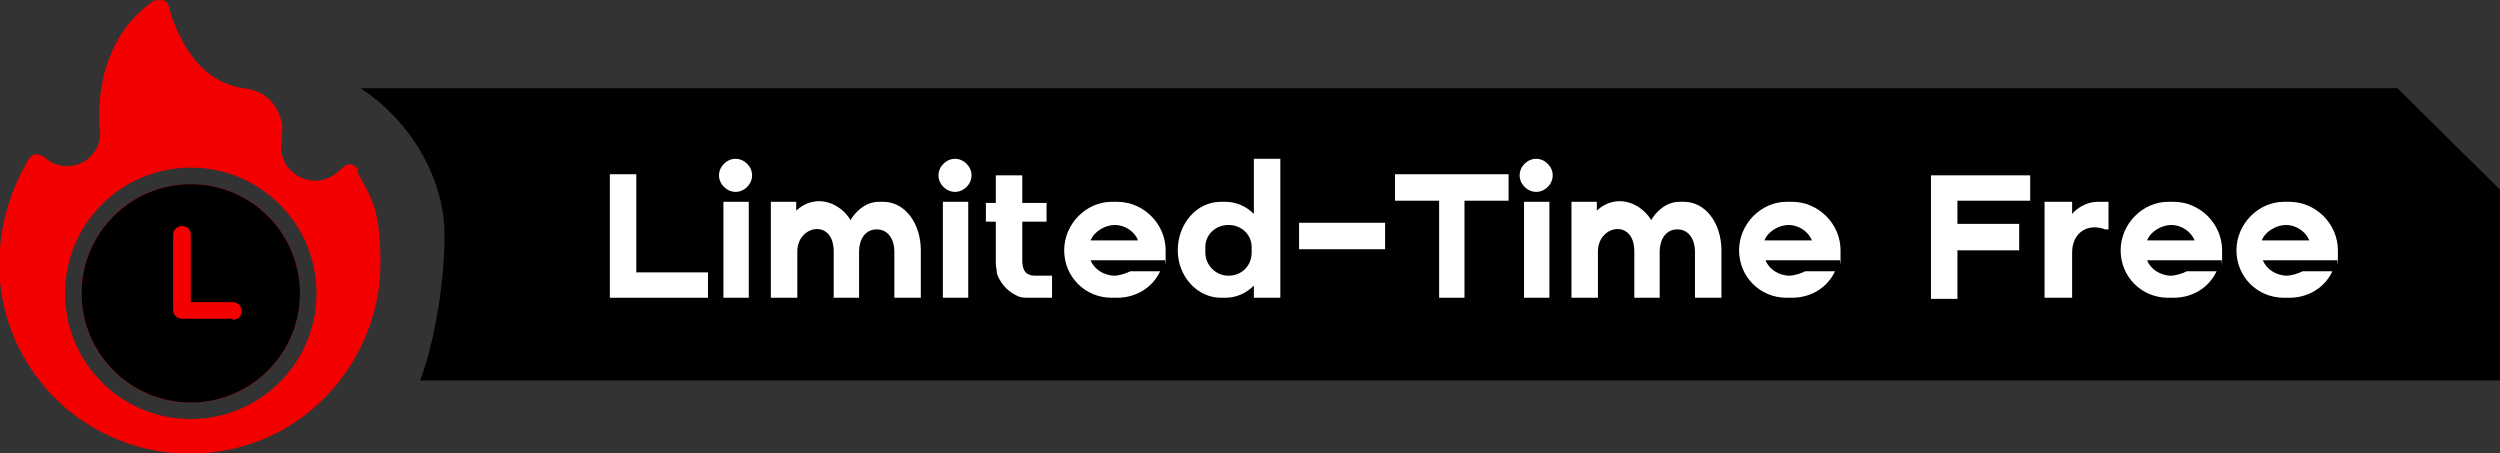
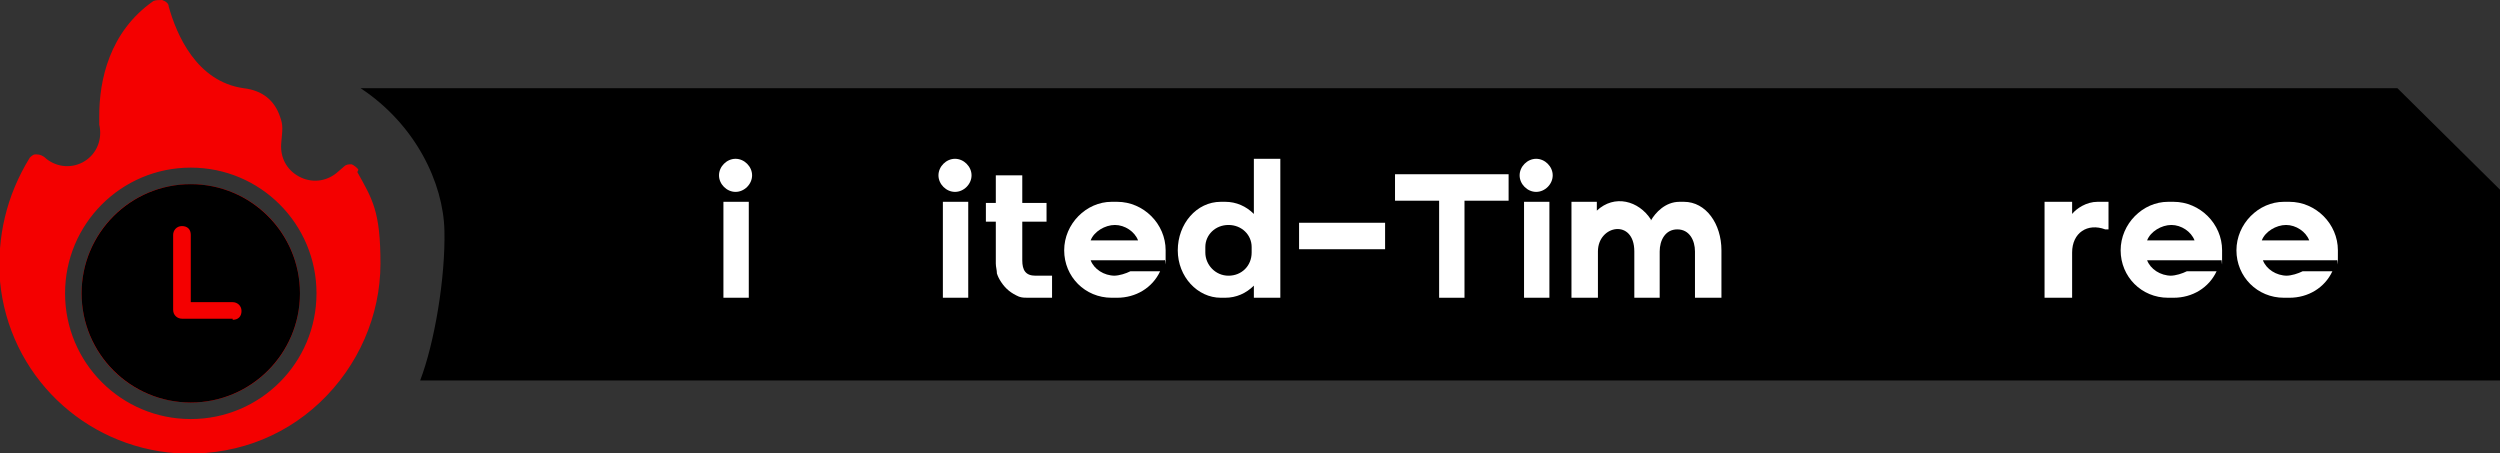
<svg xmlns="http://www.w3.org/2000/svg" id="Layer_1" version="1.1" viewBox="0 0 226.7 41.1">
  <rect x="0" y="0" width="226.7" height="41.1" fill="#333333" stroke="none" />
  <defs>
    <style>
      .st0 {
        fill: #fff;
      }

      .st1 {
        fill: #f40000;
      }
    </style>
  </defs>
  <path d="M226.7,17.2l-9.3-9.2H32.7c5,3.3,7.5,8.6,7.6,12.9s-.9,10.2-2.2,13.6h188.6v-17.3Z" />
  <g>
-     <path class="st0" d="M55.3,15.8h2.4v8.9h6.5v2.3h-8.9v-11.2Z" />
    <path class="st0" d="M68.2,15.9c0,.8-.7,1.5-1.5,1.5s-1.5-.7-1.5-1.5.7-1.5,1.5-1.5,1.5.7,1.5,1.5ZM65.6,18.3h2.3v8.7h-2.3v-8.7Z" />
-     <path class="st0" d="M77.1,20c.4-.7,1.3-1.7,2.6-1.7h.4c2,0,3.4,2,3.4,4.4v4.3h-2.4v-4.2c0-1-.5-2-1.6-2s-1.6,1-1.6,2v4.2h-2.3v-4.2c0-3-3.3-2.4-3.3,0v4.2h-2.4v-8.7h2.3v.8c1.6-1.5,3.8-.9,4.9.8Z" />
    <path class="st0" d="M88.1,15.9c0,.8-.7,1.5-1.5,1.5s-1.5-.7-1.5-1.5.7-1.5,1.5-1.5,1.5.7,1.5,1.5ZM85.5,18.3h2.3v8.7h-2.3v-8.7Z" />
    <path class="st0" d="M95.4,25v2h-2.2c-.3,0-.5,0-.8-.1-.7-.3-1.2-.7-1.6-1.3-.2-.3-.3-.5-.4-.8,0-.3-.1-.6-.1-.9v-3.8h-.9v-1.7h.9v-2.5h2.4v2.5h2.2v1.7h-2.2v3.5c0,.9.3,1.4,1.2,1.4h1.5Z" />
    <path class="st0" d="M101,25c.5,0,1.1-.2,1.5-.4h2.7c-.7,1.5-2.2,2.4-3.9,2.4h-.5c-2.4,0-4.3-1.9-4.3-4.3s2-4.4,4.3-4.4h.5c2.4,0,4.4,2,4.4,4.4s0,.6-.1.9h-6.7c.3.8,1.2,1.4,2.2,1.4ZM103.2,21.8c-.3-.8-1.2-1.4-2.1-1.4s-1.9.6-2.2,1.4h4.3Z" />
    <path class="st0" d="M116.1,14.4v12.6h-2.4v-1.1c-.7.7-1.6,1.1-2.6,1.1h-.4c-2.1,0-3.9-1.9-3.9-4.3s1.7-4.4,3.9-4.4h.4c1,0,1.9.4,2.6,1.1v-5h2.4ZM113.5,22.4c0-1.1-.9-2-2.1-2s-2.1.9-2.1,2v.5c0,1.1.9,2.1,2.1,2.1s2.1-.9,2.1-2.1v-.5Z" />
    <path class="st0" d="M117.8,22.6v-2.4h7.8v2.4h-7.8Z" />
    <path class="st0" d="M126.5,15.8h10.3v2.4h-4v8.8h-2.3v-8.8h-4v-2.4Z" />
    <path class="st0" d="M140.8,15.9c0,.8-.7,1.5-1.5,1.5s-1.5-.7-1.5-1.5.7-1.5,1.5-1.5,1.5.7,1.5,1.5ZM138.2,18.3h2.3v8.7h-2.3v-8.7Z" />
    <path class="st0" d="M149.7,20c.4-.7,1.3-1.7,2.6-1.7h.4c2,0,3.4,2,3.4,4.4v4.3h-2.4v-4.2c0-1-.5-2-1.6-2s-1.6,1-1.6,2v4.2h-2.3v-4.2c0-3-3.3-2.4-3.3,0v4.2h-2.4v-8.7h2.3v.8c1.6-1.5,3.8-.9,4.9.8Z" />
-     <path class="st0" d="M162.2,25c.5,0,1.1-.2,1.5-.4h2.7c-.7,1.5-2.2,2.4-3.9,2.4h-.5c-2.4,0-4.3-1.9-4.3-4.3s2-4.4,4.3-4.4h.5c2.4,0,4.4,2,4.4,4.4s0,.6-.1.9h-6.7c.3.8,1.2,1.4,2.2,1.4ZM164.3,21.8c-.3-.8-1.2-1.4-2.1-1.4s-1.9.6-2.2,1.4h4.3Z" />
-     <path class="st0" d="M184.1,15.8v2.4h-6.6v2.1h5.6v2.4h-5.6v4.4h-2.4v-11.2h9Z" />
    <path class="st0" d="M187.9,18.3v1.1c.4-.5,1.3-1.1,2.3-1.1h1v2.5h-.3c-1.6-.6-3,.3-3,2.1v4.1h-2.5v-8.7h2.5Z" />
    <path class="st0" d="M196.8,25c.5,0,1.1-.2,1.5-.4h2.7c-.7,1.5-2.2,2.4-3.9,2.4h-.5c-2.4,0-4.3-1.9-4.3-4.3s2-4.4,4.3-4.4h.5c2.4,0,4.4,2,4.4,4.4s0,.6-.1.9h-6.7c.3.8,1.2,1.4,2.2,1.4ZM199,21.8c-.3-.8-1.2-1.4-2.1-1.4s-1.9.6-2.2,1.4h4.3Z" />
    <path class="st0" d="M207.3,25c.5,0,1.1-.2,1.5-.4h2.7c-.7,1.5-2.2,2.4-3.9,2.4h-.5c-2.4,0-4.3-1.9-4.3-4.3s2-4.4,4.3-4.4h.5c2.4,0,4.4,2,4.4,4.4s0,.6-.1.9h-6.7c.3.8,1.2,1.4,2.2,1.4ZM209.4,21.8c-.3-.8-1.2-1.4-2.1-1.4s-1.9.6-2.2,1.4h4.3Z" />
  </g>
  <path class="st1" d="M17.3,16.7c-5.5,0-9.9,4.4-9.9,9.9s4.4,9.9,9.9,9.9,9.9-4.4,9.9-9.9-4.4-9.9-9.9-9.9ZM21.1,28.9h-4.6c-.4,0-.8-.3-.8-.8v-6.8c0-.4.3-.8.8-.8s.8.3.8.8v6.1h3.8c.4,0,.8.3.8.8s-.3.8-.8.8ZM17.3,16.7c-5.5,0-9.9,4.4-9.9,9.9s4.4,9.9,9.9,9.9,9.9-4.4,9.9-9.9-4.4-9.9-9.9-9.9ZM21.1,28.9h-4.6c-.4,0-.8-.3-.8-.8v-6.8c0-.4.3-.8.8-.8s.8.3.8.8v6.1h3.8c.4,0,.8.3.8.8s-.3.8-.8.8ZM17.3,16.7c-5.5,0-9.9,4.4-9.9,9.9s4.4,9.9,9.9,9.9,9.9-4.4,9.9-9.9-4.4-9.9-9.9-9.9ZM21.1,28.9h-4.6c-.4,0-.8-.3-.8-.8v-6.8c0-.4.3-.8.8-.8s.8.3.8.8v6.1h3.8c.4,0,.8.3.8.8s-.3.8-.8.8ZM17.3,16.7c-5.5,0-9.9,4.4-9.9,9.9s4.4,9.9,9.9,9.9,9.9-4.4,9.9-9.9-4.4-9.9-9.9-9.9ZM21.1,28.9h-4.6c-.4,0-.8-.3-.8-.8v-6.8c0-.4.3-.8.8-.8s.8.3.8.8v6.1h3.8c.4,0,.8.3.8.8s-.3.8-.8.8ZM17.3,16.7c-5.5,0-9.9,4.4-9.9,9.9s4.4,9.9,9.9,9.9,9.9-4.4,9.9-9.9-4.4-9.9-9.9-9.9ZM21.1,28.9h-4.6c-.4,0-.8-.3-.8-.8v-6.8c0-.4.3-.8.8-.8s.8.3.8.8v6.1h3.8c.4,0,.8.3.8.8s-.3.8-.8.8ZM17.3,16.7c-5.5,0-9.9,4.4-9.9,9.9s4.4,9.9,9.9,9.9,9.9-4.4,9.9-9.9-4.4-9.9-9.9-9.9ZM21.1,28.9h-4.6c-.4,0-.8-.3-.8-.8v-6.8c0-.4.3-.8.8-.8s.8.3.8.8v6.1h3.8c.4,0,.8.3.8.8s-.3.8-.8.8ZM17.3,16.7c-5.5,0-9.9,4.4-9.9,9.9s4.4,9.9,9.9,9.9,9.9-4.4,9.9-9.9-4.4-9.9-9.9-9.9ZM21.1,28.9h-4.6c-.4,0-.8-.3-.8-.8v-6.8c0-.4.3-.8.8-.8s.8.3.8.8v6.1h3.8c.4,0,.8.3.8.8s-.3.8-.8.8ZM17.3,16.7c-5.5,0-9.9,4.4-9.9,9.9s4.4,9.9,9.9,9.9,9.9-4.4,9.9-9.9-4.4-9.9-9.9-9.9ZM21.1,28.9h-4.6c-.4,0-.8-.3-.8-.8v-6.8c0-.4.3-.8.8-.8s.8.3.8.8v6.1h3.8c.4,0,.8.3.8.8s-.3.8-.8.8ZM32.5,15.4c-.1-.2-.4-.4-.6-.5-.3,0-.5,0-.7.2l-.7.6c-1,.8-2.3.9-3.4.3-1.1-.6-1.7-1.7-1.6-3,.1-1.2.2-1.6-.1-2.4-.5-1.5-1.6-2.4-3.3-2.6-4.3-.6-6.1-4.9-6.8-7.4,0-.3-.3-.5-.6-.6-.3,0-.6,0-.8.1-4,2.8-4.9,7.2-4.9,10.4,0,.5,0,.7,0,.8.3,1.3-.2,2.6-1.3,3.3-1.1.7-2.5.6-3.5-.2-.3-.3-.6-.4-.9-.4s0,0-.1,0c-.2,0-.4.2-.5.3C.6,17.7-.3,21.5,0,25.5c.8,8.5,7.6,15,16,15.6,4.9.3,9.5-1.3,13-4.6,3.5-3.3,5.5-7.9,5.5-12.6s-.7-5.8-2.1-8.3h0ZM17.3,38c-6.3,0-11.4-5.1-11.4-11.4s5.1-11.4,11.4-11.4,11.4,5.1,11.4,11.4-5.1,11.4-11.4,11.4ZM17.3,16.7c-5.5,0-9.9,4.4-9.9,9.9s4.4,9.9,9.9,9.9,9.9-4.4,9.9-9.9-4.4-9.9-9.9-9.9ZM21.1,28.9h-4.6c-.4,0-.8-.3-.8-.8v-6.8c0-.4.3-.8.8-.8s.8.3.8.8v6.1h3.8c.4,0,.8.3.8.8s-.3.8-.8.8ZM17.3,16.7c-5.5,0-9.9,4.4-9.9,9.9s4.4,9.9,9.9,9.9,9.9-4.4,9.9-9.9-4.4-9.9-9.9-9.9ZM21.1,28.9h-4.6c-.4,0-.8-.3-.8-.8v-6.8c0-.4.3-.8.8-.8s.8.3.8.8v6.1h3.8c.4,0,.8.3.8.8s-.3.8-.8.8ZM17.3,16.7c-5.5,0-9.9,4.4-9.9,9.9s4.4,9.9,9.9,9.9,9.9-4.4,9.9-9.9-4.4-9.9-9.9-9.9ZM21.1,28.9h-4.6c-.4,0-.8-.3-.8-.8v-6.8c0-.4.3-.8.8-.8s.8.3.8.8v6.1h3.8c.4,0,.8.3.8.8s-.3.8-.8.8ZM17.3,16.7c-5.5,0-9.9,4.4-9.9,9.9s4.4,9.9,9.9,9.9,9.9-4.4,9.9-9.9-4.4-9.9-9.9-9.9ZM21.1,28.9h-4.6c-.4,0-.8-.3-.8-.8v-6.8c0-.4.3-.8.8-.8s.8.3.8.8v6.1h3.8c.4,0,.8.3.8.8s-.3.8-.8.8ZM17.3,16.7c-5.5,0-9.9,4.4-9.9,9.9s4.4,9.9,9.9,9.9,9.9-4.4,9.9-9.9-4.4-9.9-9.9-9.9ZM21.1,28.9h-4.6c-.4,0-.8-.3-.8-.8v-6.8c0-.4.3-.8.8-.8s.8.3.8.8v6.1h3.8c.4,0,.8.3.8.8s-.3.8-.8.8ZM17.3,16.7c-5.5,0-9.9,4.4-9.9,9.9s4.4,9.9,9.9,9.9,9.9-4.4,9.9-9.9-4.4-9.9-9.9-9.9ZM21.1,28.9h-4.6c-.4,0-.8-.3-.8-.8v-6.8c0-.4.3-.8.8-.8s.8.3.8.8v6.1h3.8c.4,0,.8.3.8.8s-.3.8-.8.8ZM17.3,16.7c-5.5,0-9.9,4.4-9.9,9.9s4.4,9.9,9.9,9.9,9.9-4.4,9.9-9.9-4.4-9.9-9.9-9.9ZM21.1,28.9h-4.6c-.4,0-.8-.3-.8-.8v-6.8c0-.4.3-.8.8-.8s.8.3.8.8v6.1h3.8c.4,0,.8.3.8.8s-.3.8-.8.8Z" />
  <circle cx="17.3" cy="26.6" r="9.9" />
  <path class="st1" d="M21.1,28.9h-4.6c-.4,0-.8-.3-.8-.8v-6.8c0-.4.3-.8.8-.8s.8.3.8.8v6.1h3.8c.4,0,.8.3.8.8s-.3.8-.8.8Z" />
</svg>